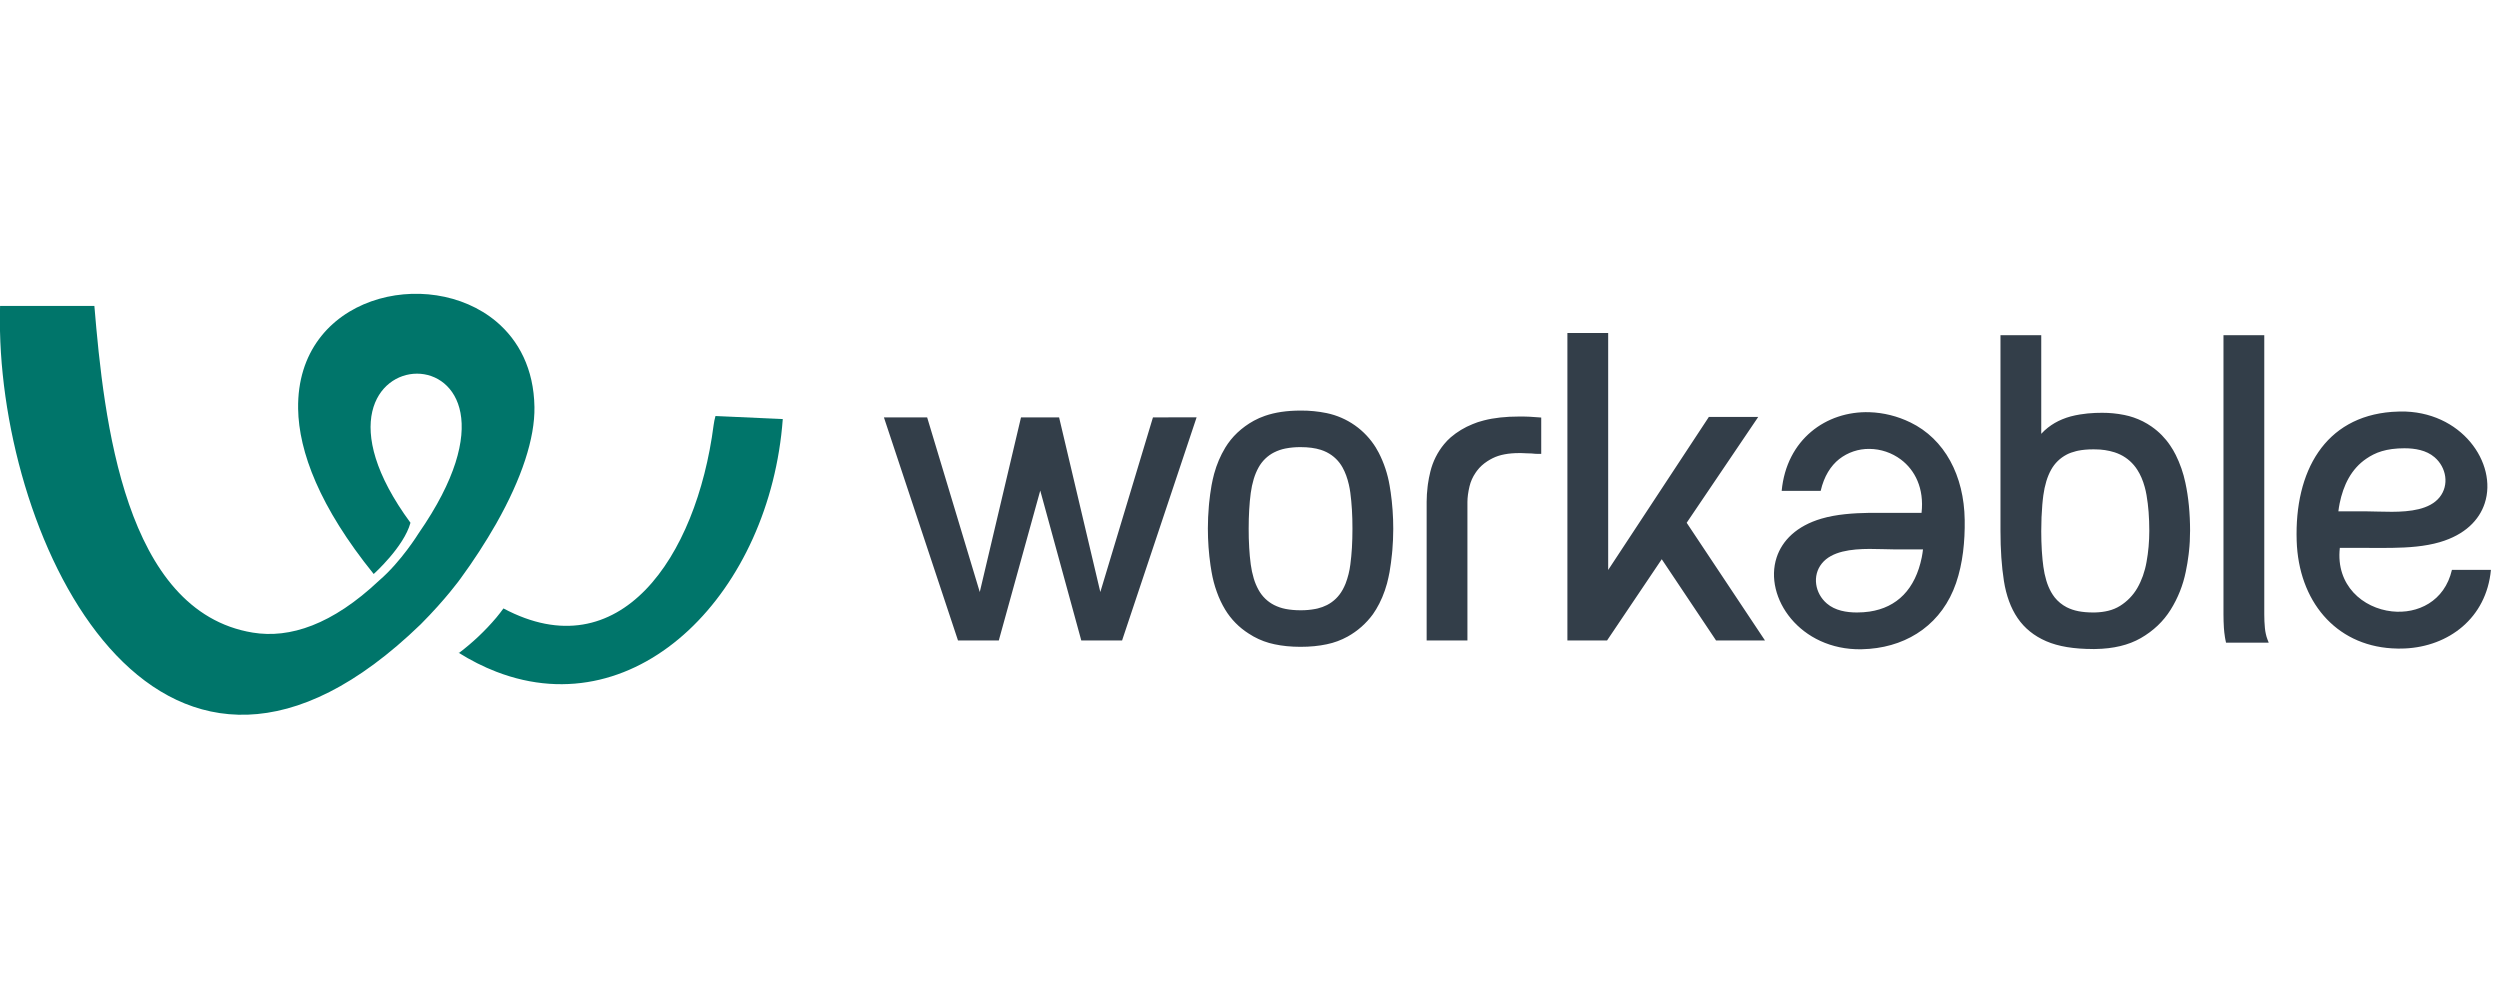
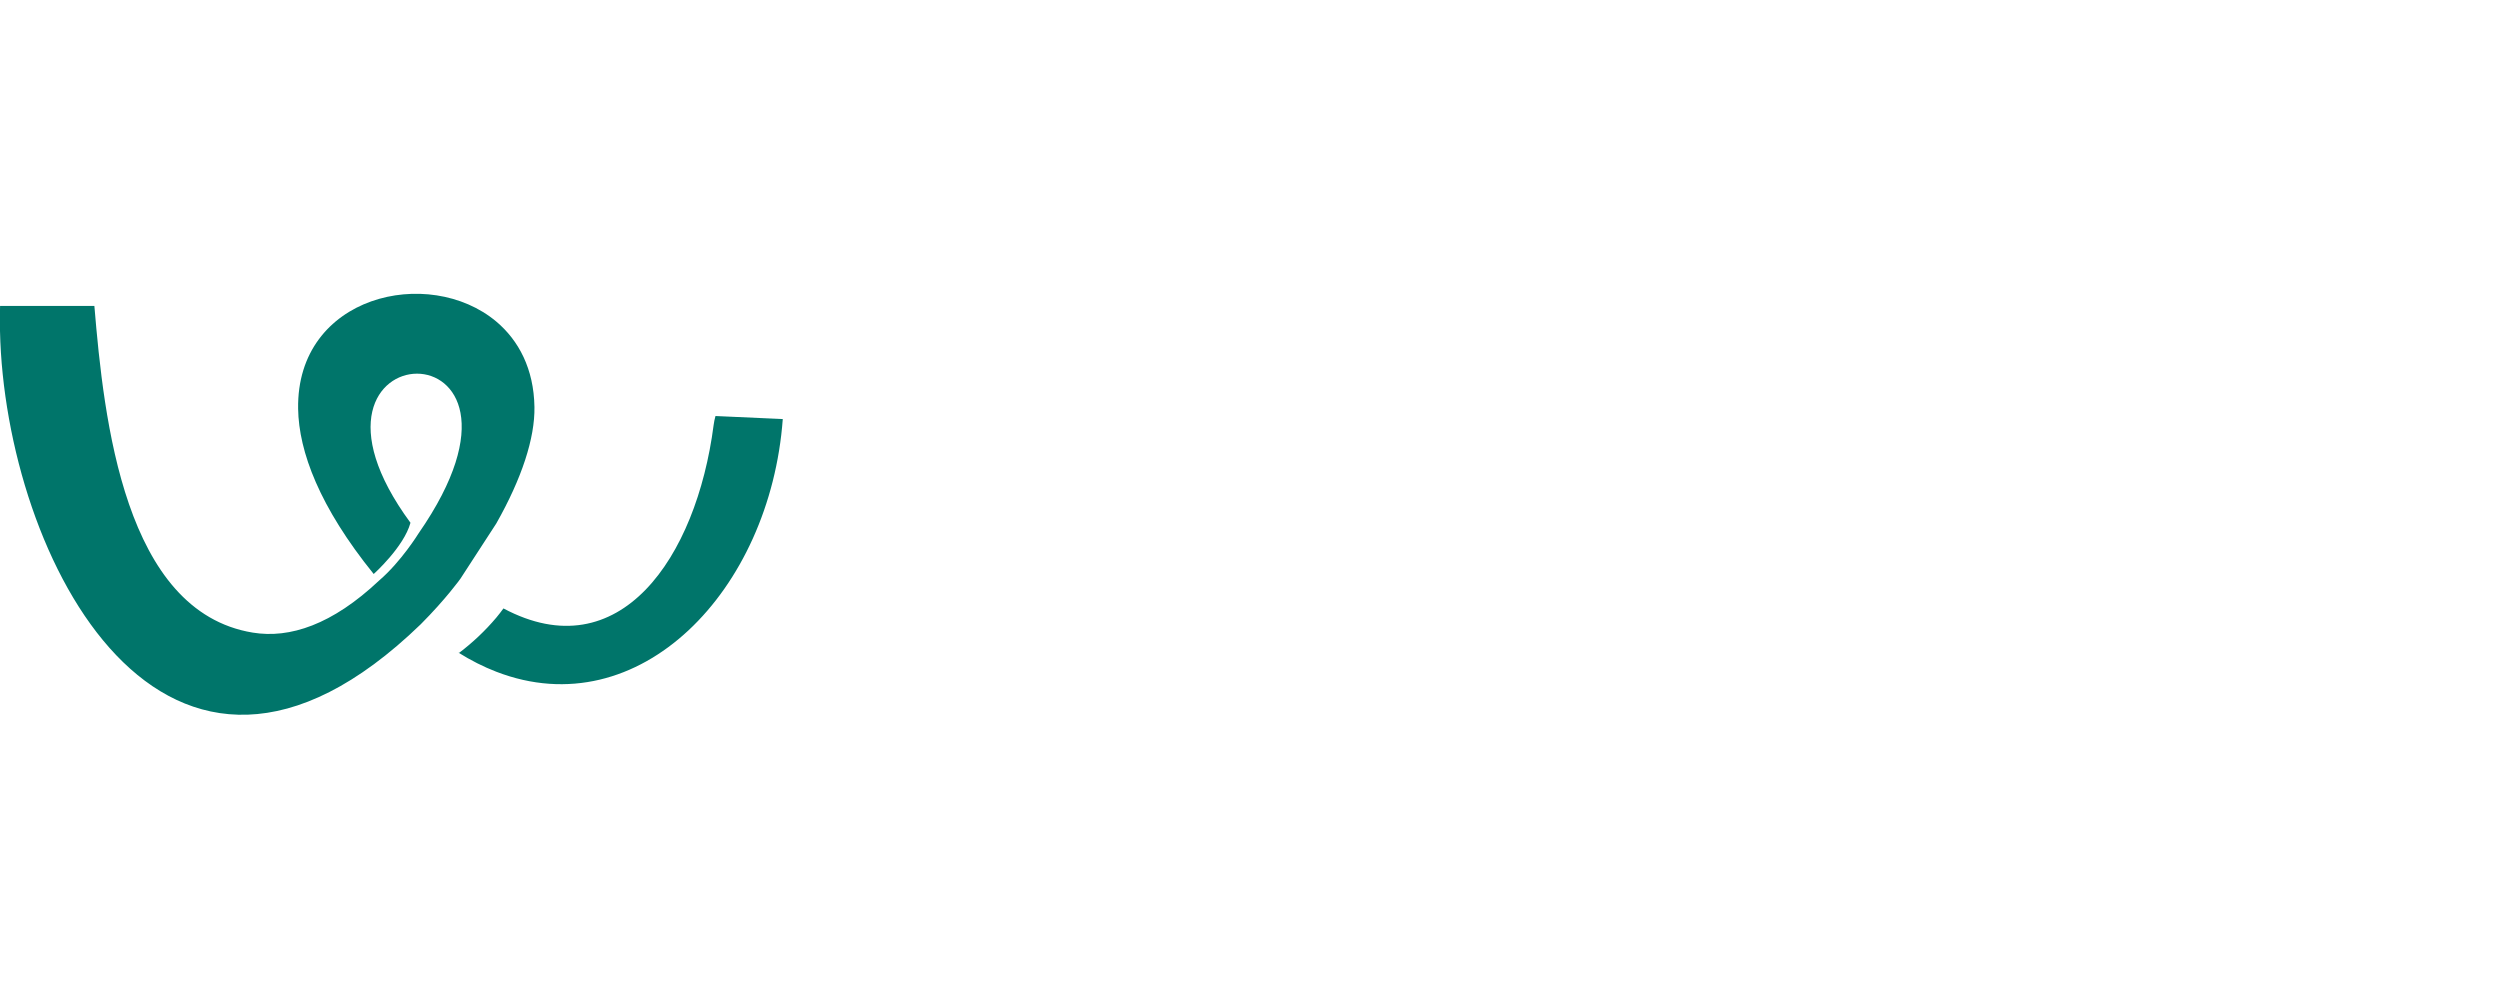
<svg xmlns="http://www.w3.org/2000/svg" width="100" height="40" viewBox="0 0 100 40" fill="none">
-   <path fill-rule="evenodd" clip-rule="evenodd" d="M93.585 20.138C93.732 19.416 94.045 18.753 94.667 18.338C94.751 18.281 94.838 18.229 94.929 18.184L94.93 18.183L94.932 18.182C95.142 18.075 95.392 18.001 95.676 17.962C95.841 17.941 96.008 17.93 96.175 17.931C96.596 17.931 97.052 18.005 97.382 18.289C97.859 18.698 97.974 19.404 97.584 19.89C97.186 20.384 96.404 20.469 95.677 20.472C95.308 20.474 94.955 20.454 94.671 20.454H93.535C93.547 20.351 93.564 20.244 93.585 20.138ZM98.077 22.795C97.784 24.06 96.704 24.567 95.677 24.455C94.519 24.329 93.426 23.417 93.593 21.916H94.751C95.047 21.916 95.358 21.92 95.676 21.915C96.323 21.905 96.992 21.862 97.593 21.686C98.595 21.392 99.169 20.806 99.389 20.131C99.914 18.531 98.456 16.421 96.002 16.46C95.894 16.462 95.785 16.467 95.677 16.475C92.996 16.678 91.778 18.847 91.867 21.633C91.944 24.03 93.406 25.796 95.677 25.934C95.844 25.946 96.015 25.947 96.192 25.939C97.939 25.861 99.456 24.732 99.637 22.795H98.077ZM85.944 21.865C85.926 22.073 85.898 22.277 85.862 22.475C85.829 22.665 85.78 22.852 85.716 23.035C85.656 23.203 85.582 23.366 85.493 23.521C85.325 23.812 85.088 24.056 84.804 24.234C84.657 24.326 84.496 24.392 84.327 24.432C84.169 24.471 83.997 24.493 83.811 24.498C83.785 24.499 83.759 24.499 83.733 24.499H83.726C83.504 24.499 83.305 24.481 83.129 24.447V24.446C82.969 24.416 82.813 24.363 82.668 24.29C82.481 24.193 82.317 24.059 82.186 23.895V23.894C82.135 23.828 82.088 23.759 82.047 23.686L82.045 23.683C81.965 23.538 81.901 23.385 81.854 23.227C81.799 23.043 81.759 22.856 81.734 22.665C81.71 22.486 81.692 22.306 81.68 22.126V22.126L81.672 22.011C81.657 21.762 81.65 21.514 81.65 21.265V21.237C81.65 20.861 81.665 20.512 81.692 20.192L81.71 20.007C81.716 19.947 81.723 19.888 81.731 19.829L81.734 19.808C81.759 19.617 81.799 19.43 81.854 19.246C81.905 19.079 81.969 18.926 82.045 18.79C82.187 18.532 82.402 18.322 82.663 18.186L82.665 18.185L82.666 18.184L82.667 18.183C82.778 18.126 82.903 18.081 83.041 18.047L83.128 18.027C83.303 17.992 83.5 17.974 83.717 17.974H83.726L83.811 17.975C84.072 17.975 84.332 18.014 84.582 18.092C84.661 18.117 84.736 18.148 84.805 18.181L84.806 18.182L84.811 18.184H84.812C85.092 18.32 85.328 18.532 85.494 18.795C85.619 18.989 85.717 19.217 85.788 19.477C85.802 19.526 85.815 19.58 85.828 19.636C85.84 19.691 85.85 19.747 85.861 19.803L85.862 19.811C85.9 20.031 85.927 20.253 85.944 20.476C85.962 20.714 85.972 20.968 85.972 21.237C85.972 21.448 85.962 21.658 85.944 21.865ZM87.026 18.189H87.025C86.962 18.062 86.89 17.94 86.81 17.823V17.822L86.806 17.817C86.609 17.524 86.36 17.27 86.071 17.069V17.068C85.957 16.988 85.837 16.917 85.714 16.854L85.711 16.853C85.476 16.735 85.226 16.649 84.968 16.598C84.679 16.54 84.385 16.511 84.091 16.512H84.082C83.99 16.512 83.898 16.514 83.811 16.517C83.607 16.525 83.404 16.545 83.202 16.578C83.076 16.598 82.951 16.625 82.827 16.657C82.714 16.688 82.602 16.726 82.493 16.771L82.486 16.774C82.282 16.858 82.09 16.969 81.917 17.105C81.821 17.18 81.732 17.262 81.65 17.353V13.408H80.019V21.237C80.019 21.986 80.065 22.653 80.156 23.235C80.202 23.53 80.272 23.802 80.362 24.048C80.453 24.297 80.568 24.523 80.705 24.724C80.981 25.129 81.362 25.437 81.848 25.648C82.09 25.753 82.369 25.832 82.683 25.884C82.994 25.935 83.342 25.961 83.726 25.961V25.962L83.811 25.961C84.535 25.95 85.142 25.805 85.63 25.525C85.882 25.381 86.108 25.212 86.308 25.023C86.506 24.835 86.68 24.622 86.825 24.39C87.117 23.923 87.322 23.407 87.431 22.867C87.479 22.638 87.517 22.412 87.544 22.188V22.187L87.559 22.056V22.055C87.589 21.787 87.602 21.518 87.602 21.251H87.603V21.237C87.603 20.529 87.54 19.887 87.415 19.309C87.334 18.921 87.203 18.545 87.026 18.189M90.634 25.36C90.616 25.281 90.603 25.201 90.596 25.12C90.579 24.939 90.57 24.759 90.571 24.578V13.408H88.939V24.578C88.939 24.758 88.945 24.938 88.956 25.117C88.964 25.239 88.978 25.358 88.996 25.471V25.473L89.007 25.541L89.008 25.543L89.02 25.609L89.022 25.611L89.026 25.632L89.041 25.707H90.749L90.699 25.579C90.672 25.508 90.65 25.435 90.634 25.36ZM76.871 22.293C76.613 23.563 75.889 24.299 74.779 24.464C74.621 24.486 74.455 24.499 74.281 24.499C73.859 24.499 73.404 24.424 73.075 24.141C72.596 23.732 72.482 23.026 72.873 22.54C73.269 22.047 74.051 21.96 74.779 21.957C75.147 21.956 75.5 21.976 75.785 21.976H76.92C76.908 22.082 76.891 22.187 76.871 22.292M76.411 16.895C75.901 16.646 75.345 16.507 74.779 16.488C73.044 16.435 71.459 17.581 71.267 19.635H72.827C72.962 19.048 73.231 18.632 73.566 18.365C73.912 18.094 74.34 17.95 74.779 17.956C75.233 17.96 75.673 18.109 76.036 18.381C76.598 18.803 76.972 19.531 76.862 20.514H75.704C75.409 20.514 75.097 20.511 74.779 20.514C74.132 20.524 73.463 20.569 72.863 20.744C71.861 21.038 71.287 21.623 71.065 22.299C70.542 23.899 72 26.009 74.453 25.971C74.562 25.969 74.671 25.963 74.779 25.954C76.38 25.823 77.694 24.917 78.242 23.323C78.513 22.535 78.601 21.653 78.588 20.796C78.563 19.026 77.79 17.562 76.411 16.894M46.19 16.695H46.119L46.098 16.762L44.013 23.681L42.381 16.768L42.364 16.695H40.84L40.823 16.768L39.191 23.681L37.106 16.762L37.086 16.695H35.357L35.398 16.82L38.298 25.553L38.32 25.619H39.953L39.971 25.549L41.61 19.623L43.232 25.548L43.251 25.619H44.884L44.905 25.553L47.822 16.82L47.864 16.694H47.732L46.19 16.695ZM67.467 20.911L70.229 16.826L70.329 16.677H68.353L68.326 16.721L64.327 22.799V13.32H62.696V25.618H64.283L64.311 25.576L66.47 22.369L68.614 25.576L68.641 25.618H70.599L70.501 25.471L67.467 20.911ZM61.185 16.669H61.184L61.041 16.664H61.04L60.965 16.662H60.964L60.847 16.661H60.773C60.232 16.661 59.76 16.712 59.357 16.816C59.28 16.835 59.203 16.857 59.127 16.882L59.081 16.898C59.024 16.917 58.968 16.939 58.913 16.962L58.905 16.965C58.584 17.093 58.286 17.273 58.023 17.498V17.499C57.931 17.579 57.846 17.667 57.769 17.761L57.768 17.762L57.766 17.764C57.5 18.086 57.311 18.464 57.213 18.87C57.172 19.035 57.14 19.202 57.116 19.37V19.371L57.104 19.467V19.468C57.08 19.667 57.067 19.867 57.066 20.067V25.618H58.697V20.08C58.697 19.986 58.705 19.889 58.718 19.787C58.731 19.684 58.753 19.574 58.78 19.457C58.826 19.262 58.908 19.077 59.022 18.912C59.039 18.884 59.061 18.856 59.081 18.828L59.084 18.823H59.086C59.192 18.681 59.33 18.556 59.497 18.447C59.566 18.403 59.637 18.362 59.71 18.326L59.713 18.324V18.325C59.982 18.19 60.337 18.123 60.773 18.123L60.841 18.123L60.914 18.126L60.974 18.128L61.022 18.131C61.114 18.136 61.2 18.139 61.278 18.139H61.279L61.281 18.14C61.326 18.144 61.369 18.149 61.411 18.152C61.459 18.155 61.507 18.156 61.553 18.156H61.649V16.702L61.562 16.695C61.437 16.683 61.311 16.675 61.185 16.669ZM54.077 21.91C54.062 22.147 54.042 22.371 54.014 22.577C53.982 22.839 53.917 23.097 53.823 23.344C53.789 23.427 53.751 23.508 53.708 23.587L53.703 23.594C53.561 23.854 53.344 24.066 53.081 24.201C52.962 24.261 52.837 24.307 52.708 24.338L52.62 24.357C52.426 24.394 52.229 24.412 52.032 24.411H52.023C51.801 24.411 51.602 24.392 51.426 24.358C51.265 24.327 51.11 24.274 50.964 24.201C50.7 24.066 50.483 23.854 50.341 23.594C50.261 23.449 50.197 23.297 50.15 23.138C50.095 22.955 50.055 22.767 50.03 22.577C50.001 22.355 49.98 22.133 49.968 21.91C49.953 21.656 49.946 21.402 49.947 21.148C49.947 20.878 49.954 20.623 49.968 20.387C49.981 20.148 50.003 19.926 50.03 19.719C50.055 19.529 50.095 19.341 50.15 19.157C50.201 18.99 50.265 18.838 50.341 18.701C50.483 18.442 50.7 18.23 50.963 18.096H50.964C51.109 18.023 51.263 17.97 51.422 17.939H51.423C51.617 17.902 51.815 17.884 52.013 17.885H52.023C52.336 17.885 52.606 17.921 52.832 17.993H52.833C52.916 18.02 52.997 18.053 53.075 18.092L53.081 18.095V18.096C53.344 18.231 53.561 18.442 53.703 18.701C53.811 18.895 53.895 19.123 53.954 19.383C53.979 19.49 53.998 19.599 54.013 19.708L54.014 19.719C54.042 19.926 54.062 20.148 54.077 20.387C54.092 20.623 54.098 20.878 54.098 21.148C54.098 21.419 54.091 21.673 54.077 21.91ZM55.624 19.672C55.614 19.596 55.602 19.517 55.587 19.436L55.584 19.419C55.507 18.961 55.36 18.518 55.148 18.106C55.114 18.043 55.078 17.98 55.041 17.918L55.038 17.912V17.911C54.821 17.558 54.535 17.253 54.197 17.015C53.859 16.777 53.476 16.61 53.071 16.525C52.726 16.454 52.375 16.42 52.023 16.423C51.477 16.423 51.002 16.493 50.597 16.634C50.443 16.687 50.293 16.753 50.15 16.831V16.832L50.144 16.835C49.908 16.965 49.69 17.124 49.494 17.308C49.305 17.486 49.142 17.689 49.007 17.911L49.008 17.911C48.817 18.227 48.669 18.574 48.565 18.952C48.525 19.104 48.491 19.256 48.462 19.411L48.461 19.419C48.42 19.652 48.389 19.887 48.365 20.123V20.123L48.353 20.262V20.262C48.328 20.544 48.316 20.834 48.315 21.129V21.148C48.315 21.639 48.35 22.129 48.42 22.614C48.431 22.689 48.444 22.768 48.458 22.85L48.461 22.868C48.509 23.152 48.58 23.421 48.672 23.674C48.762 23.929 48.874 24.165 49.007 24.385C49.241 24.771 49.562 25.098 49.944 25.34C50.009 25.384 50.076 25.423 50.141 25.46L50.143 25.461L50.145 25.462V25.462C50.407 25.607 50.688 25.711 50.981 25.771C51.291 25.838 51.635 25.872 52.014 25.873H52.023C52.408 25.873 52.758 25.838 53.071 25.771C53.364 25.711 53.647 25.606 53.909 25.461C54.305 25.24 54.649 24.936 54.917 24.569C54.957 24.512 54.997 24.451 55.035 24.387H55.036L55.038 24.385C55.227 24.072 55.376 23.722 55.48 23.34C55.519 23.187 55.554 23.033 55.583 22.878L55.584 22.868C55.623 22.636 55.656 22.401 55.679 22.162L55.692 22.024L55.693 22.023C55.717 21.738 55.729 21.451 55.73 21.165V21.148C55.73 20.654 55.695 20.161 55.625 19.672" fill="#333E49" />
-   <path fill-rule="evenodd" clip-rule="evenodd" d="M19.851 20.94C20.875 19.132 21.398 17.523 21.378 16.28C21.354 14.754 20.747 13.617 19.852 12.863C17.158 10.6 11.853 11.808 11.925 16.351C11.951 18.066 12.784 20.284 14.948 22.96C14.948 22.96 16.155 21.88 16.419 20.911C10.673 13.101 22.753 12.675 16.743 21.335C16.743 21.335 16.048 22.465 15.164 23.222C13.29 24.989 11.592 25.547 10.113 25.305C4.975 24.462 4.156 16.796 3.775 12.238H0.003L0 12.39V13.242C0.197 22.287 6.598 34.87 16.827 24.973C17.84 23.958 18.416 23.15 18.416 23.15C18.936 22.441 19.415 21.703 19.851 20.941M28.544 17.009C27.854 22.32 24.777 26.808 20.138 24.337C20.047 24.463 19.951 24.587 19.851 24.707C19.409 25.229 18.911 25.701 18.365 26.114C18.352 26.107 18.338 26.101 18.324 26.097C18.835 26.418 19.345 26.674 19.851 26.869C25.581 29.083 30.807 23.608 31.311 16.762L28.619 16.641C28.585 16.762 28.56 16.885 28.544 17.009Z" fill="#00756A" />
+   <path fill-rule="evenodd" clip-rule="evenodd" d="M19.851 20.94C20.875 19.132 21.398 17.523 21.378 16.28C21.354 14.754 20.747 13.617 19.852 12.863C17.158 10.6 11.853 11.808 11.925 16.351C11.951 18.066 12.784 20.284 14.948 22.96C14.948 22.96 16.155 21.88 16.419 20.911C10.673 13.101 22.753 12.675 16.743 21.335C16.743 21.335 16.048 22.465 15.164 23.222C13.29 24.989 11.592 25.547 10.113 25.305C4.975 24.462 4.156 16.796 3.775 12.238H0.003L0 12.39V13.242C0.197 22.287 6.598 34.87 16.827 24.973C17.84 23.958 18.416 23.15 18.416 23.15M28.544 17.009C27.854 22.32 24.777 26.808 20.138 24.337C20.047 24.463 19.951 24.587 19.851 24.707C19.409 25.229 18.911 25.701 18.365 26.114C18.352 26.107 18.338 26.101 18.324 26.097C18.835 26.418 19.345 26.674 19.851 26.869C25.581 29.083 30.807 23.608 31.311 16.762L28.619 16.641C28.585 16.762 28.56 16.885 28.544 17.009Z" fill="#00756A" />
</svg>